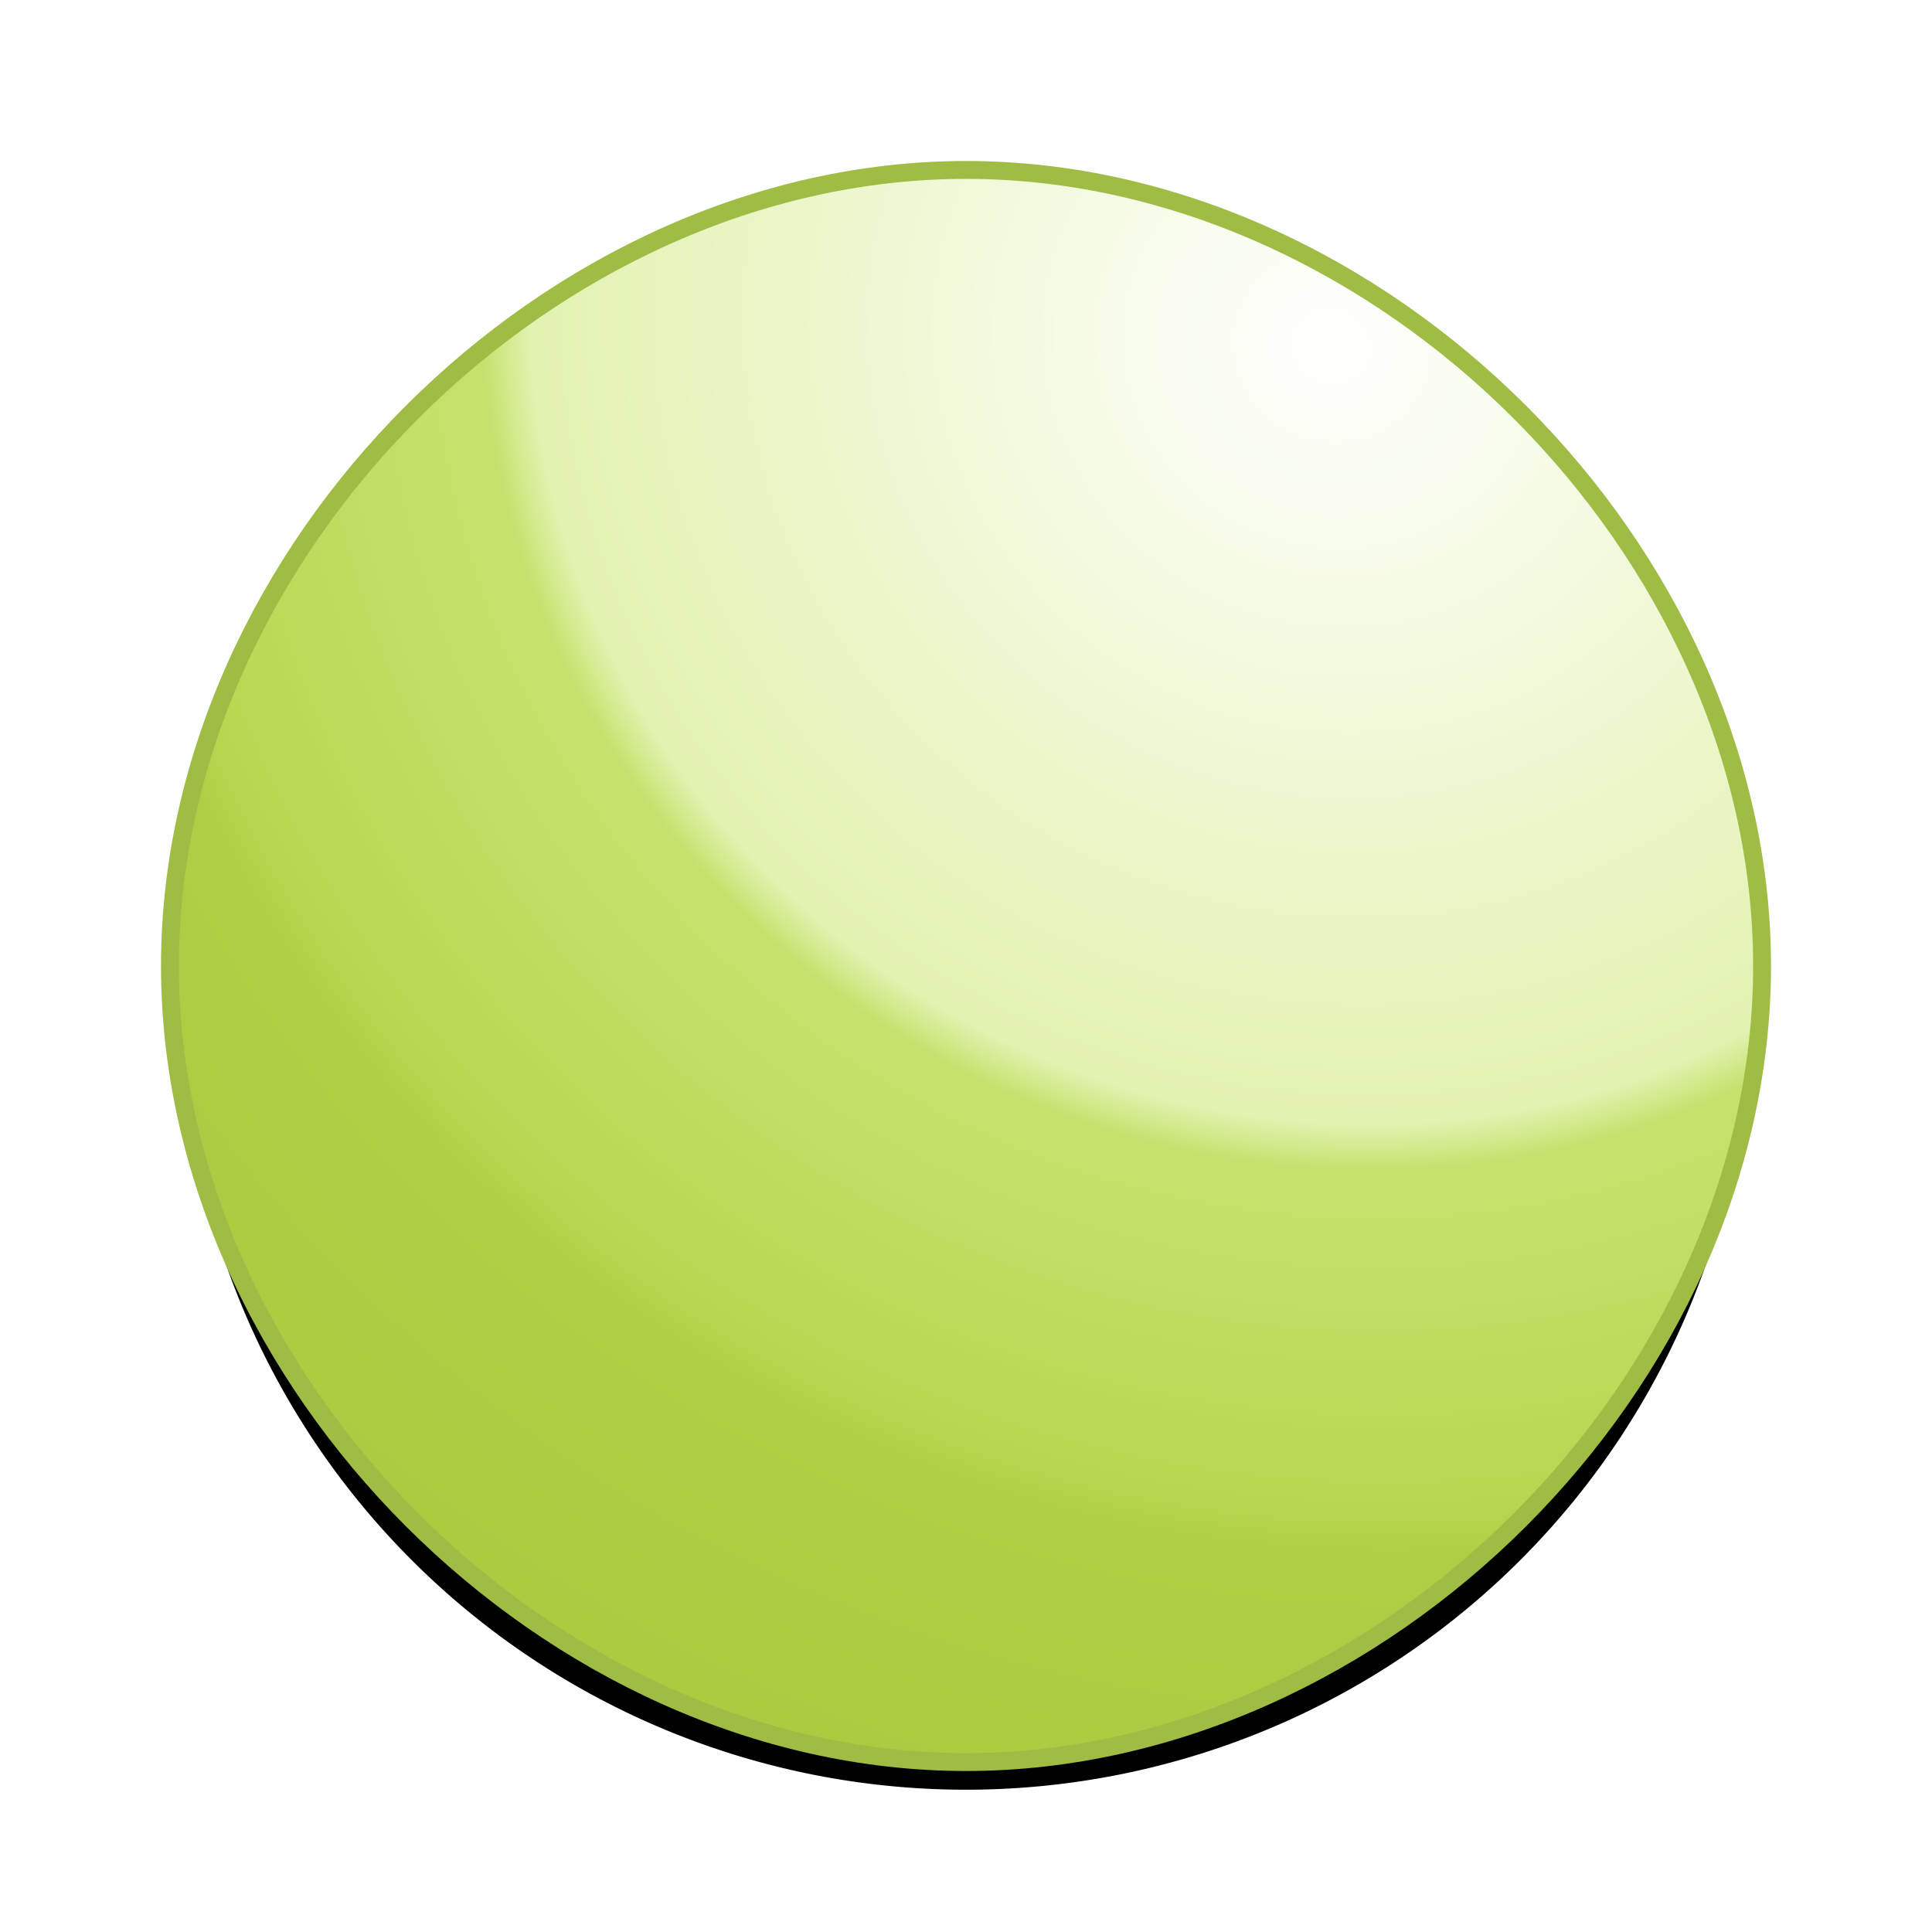
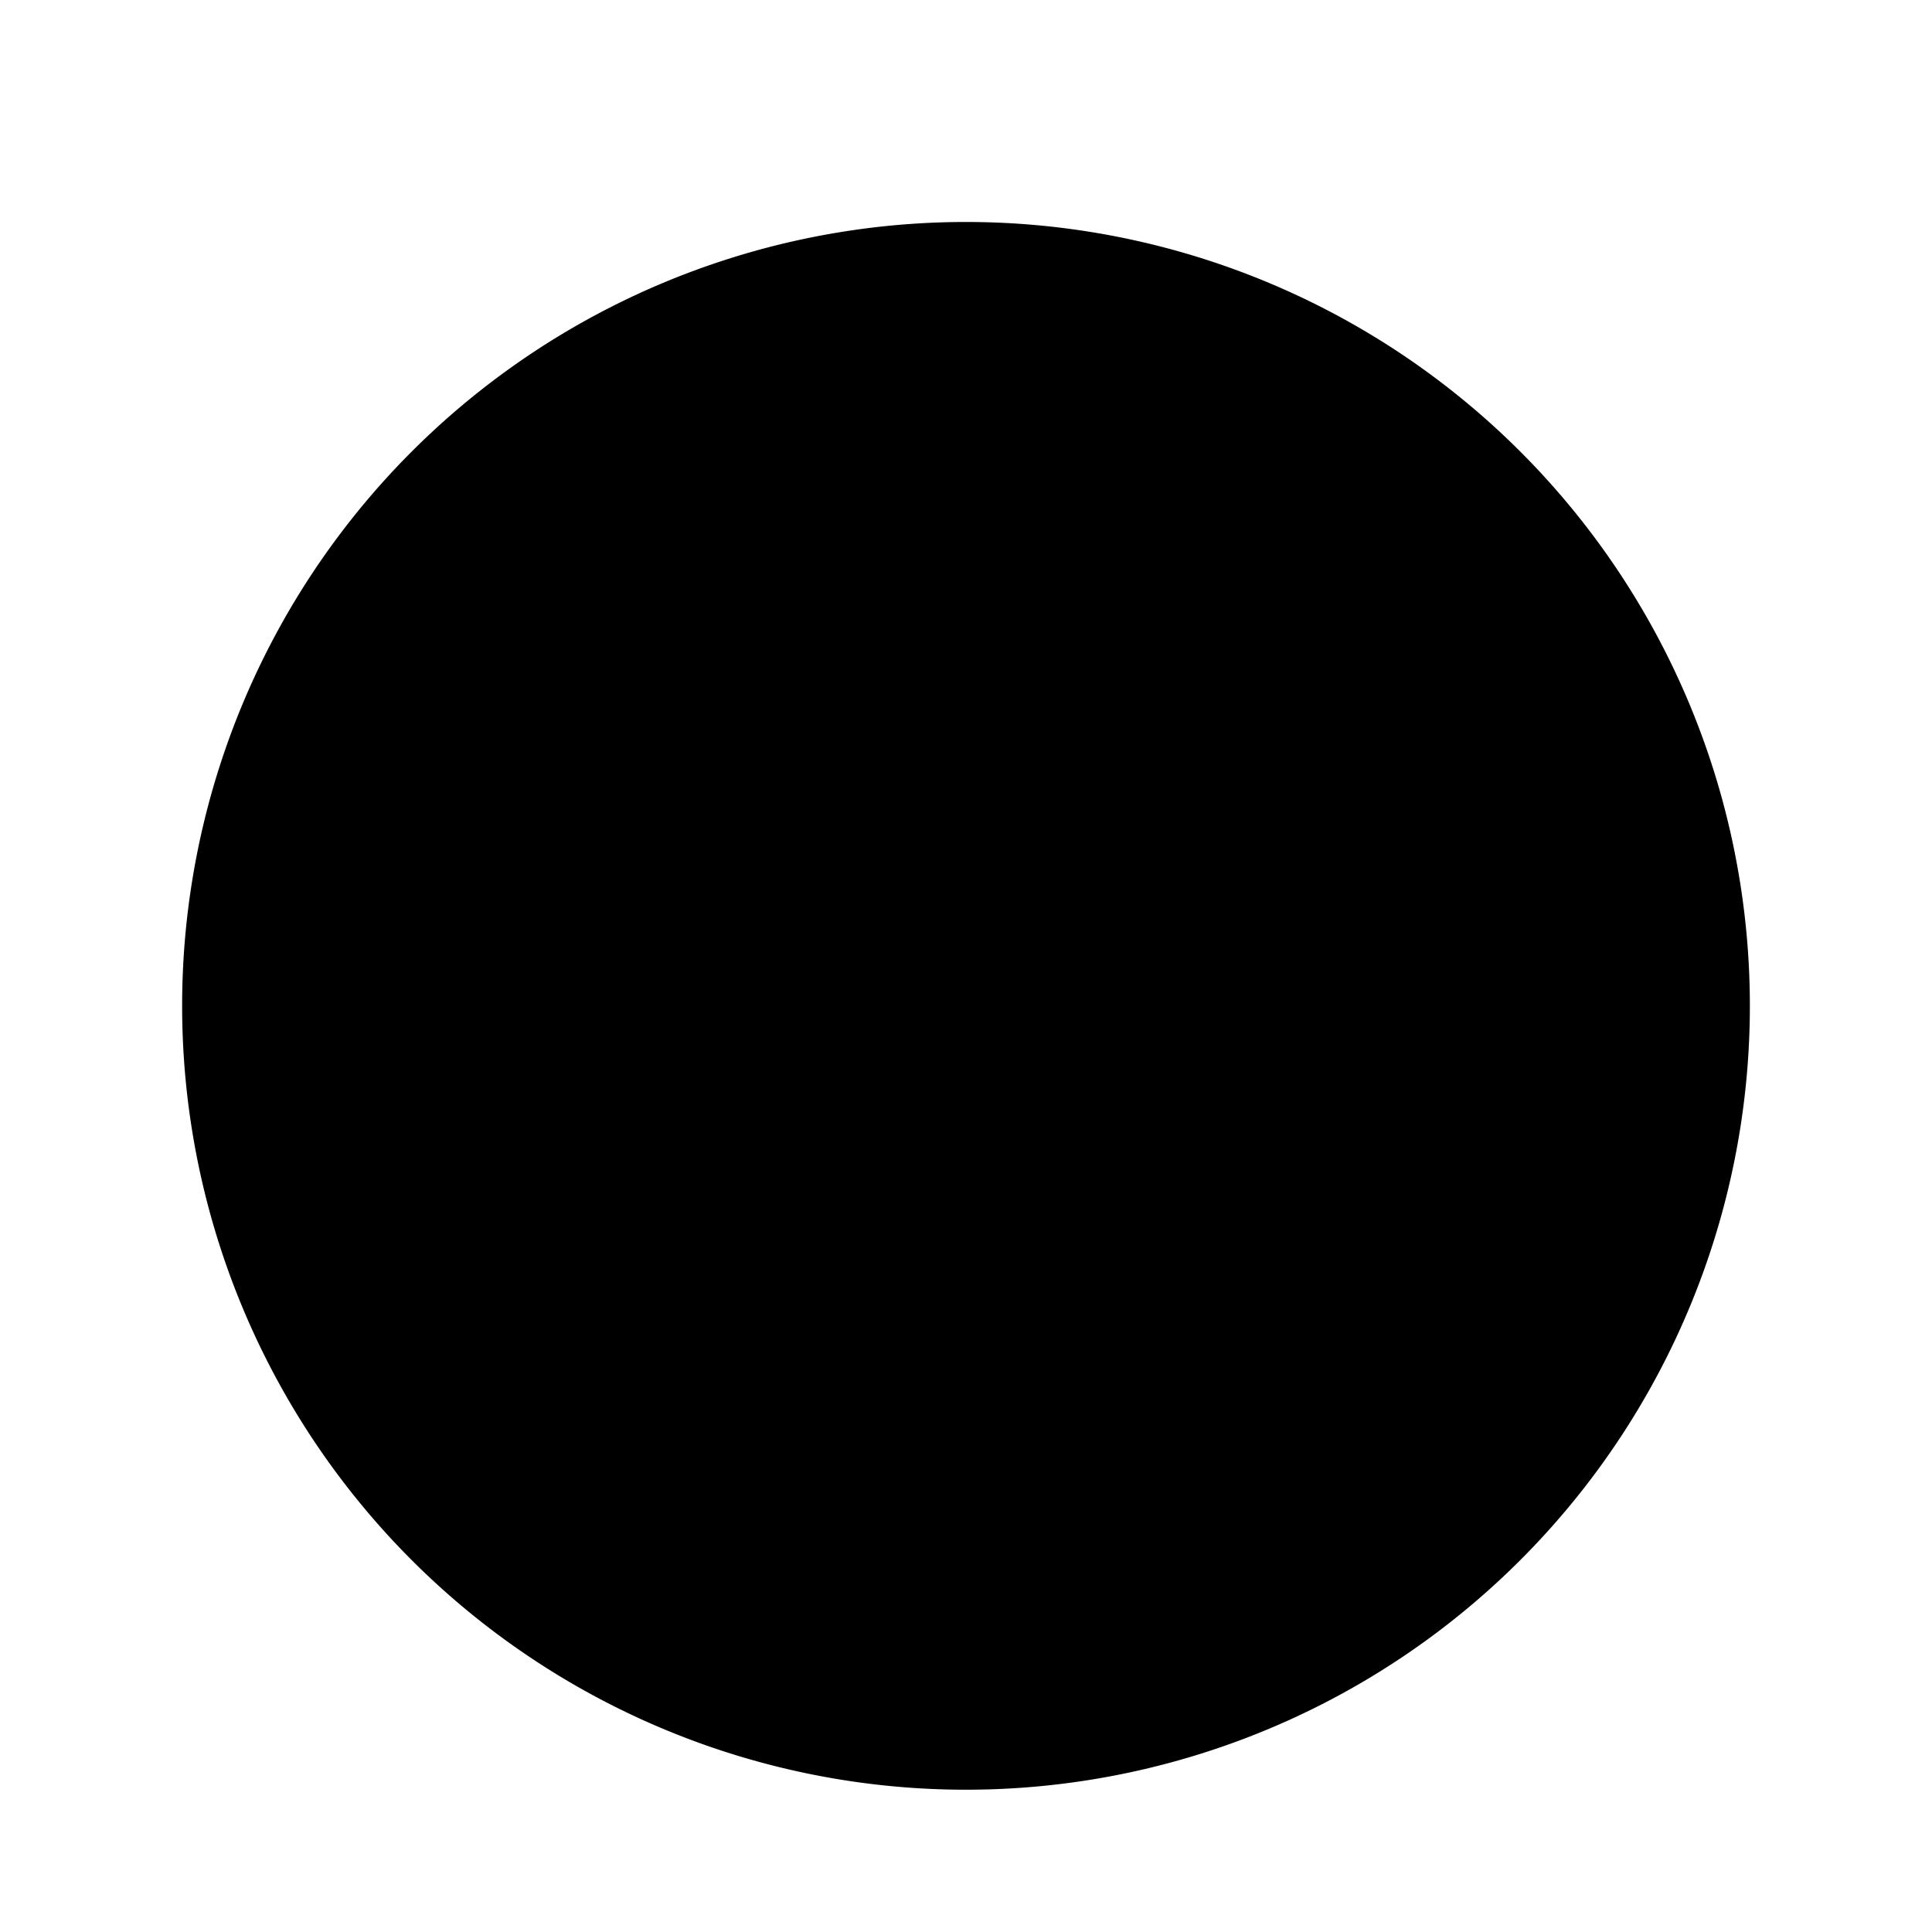
<svg xmlns="http://www.w3.org/2000/svg" xmlns:ns1="http://www.inkscape.org/namespaces/inkscape" xmlns:ns2="http://sodipodi.sourceforge.net/DTD/sodipodi-0.dtd" xmlns:xlink="http://www.w3.org/1999/xlink" width="48" height="48" id="svg2" version="1.1" ns1:version="0.48.3.1 r9886" ns2:docname="ic_launcher.svg">
  <defs id="defs4">
    <linearGradient id="linearGradient4114">
      <stop style="stop-color:#ffffff;stop-opacity:1;" offset="0" id="stop4116" />
      <stop id="stop4118" offset="0.36" style="stop-color:#e2f2b0;stop-opacity:1" />
      <stop style="stop-color:#c6e26e;stop-opacity:1" offset="0.381" id="stop4120" />
      <stop id="stop4122" offset="0.54" style="stop-color:#b6d850;stop-opacity:1" />
      <stop style="stop-color:#accf45;stop-opacity:1" offset="0.559" id="stop4124" />
      <stop style="stop-color:#a4c639;stop-opacity:1" offset="1" id="stop4126" />
    </linearGradient>
    <filter ns1:collect="always" id="filter3964">
      <feGaussianBlur ns1:collect="always" stdDeviation="3.393" id="feGaussianBlur3966" />
    </filter>
    <radialGradient ns1:collect="always" xlink:href="#linearGradient4114" id="radialGradient3038" gradientUnits="userSpaceOnUse" gradientTransform="matrix(-0.271,0.503,-0.532,-0.287,694.318,1062.443)" spreadMethod="pad" cx="473.279" cy="1001.838" fx="473.279" fy="1001.838" r="92.699" />
  </defs>
  <ns2:namedview id="base" pagecolor="#ffffff" bordercolor="#666666" borderopacity="1.0" ns1:pageopacity="0.0" ns1:pageshadow="2" ns1:zoom="10.770833" ns1:cx="22.069541" ns1:cy="26.082356" ns1:document-units="px" ns1:current-layer="layer1" showgrid="false" ns1:window-width="1152" ns1:window-height="756" ns1:window-x="0" ns1:window-y="29" ns1:window-maximized="1" showguides="true" ns1:guide-bbox="true">
    <ns2:guide orientation="1,0" position="4,0" id="guide3004" />
    <ns2:guide orientation="0,1" position="0,4" id="guide3006" />
    <ns2:guide orientation="0,1" position="0,44" id="guide3008" />
    <ns2:guide orientation="1,0" position="44,0" id="guide3010" />
  </ns2:namedview>
  <g ns1:label="Layer 1" ns1:groupmode="layer" id="layer1" transform="translate(0,-1004.362)">
    <path transform="matrix(0.287,0,0,0.287,24.82,1008.032)" d="m 65,74.286 a 67.857,67.857 0 1 1 -135.714,0 67.857,67.857 0 1 1 135.714,0 z" ns2:ry="67.85714" ns2:rx="67.85714" ns2:cy="74.285713" ns2:cx="-2.8571429" id="path2433-3" style="fill:#000000;fill-opacity:1;fill-rule:evenodd;stroke:none;stroke-width:1.153;marker:none;visibility:visible;display:inline;overflow:visible;filter:url(#filter3964);enable-background:accumulate" ns2:type="arc" />
-     <path ns2:nodetypes="sssss" style="fill:url(#radialGradient3038);fill-opacity:1;stroke:#9fbc44;stroke-width:0.444;stroke-linecap:butt;stroke-linejoin:miter;stroke-miterlimit:5.2;stroke-opacity:1;stroke-dasharray:none;display:inline" d="m 24,1008.584 c -10.326,0 -19.778,9.452 -19.778,19.778 0,10.326 9.452,19.778 19.778,19.778 10.326,0 19.778,-9.452 19.778,-19.778 0,-10.326 -9.452,-19.778 -19.778,-19.778 z" id="path2435" ns1:connector-curvature="0" />
  </g>
</svg>